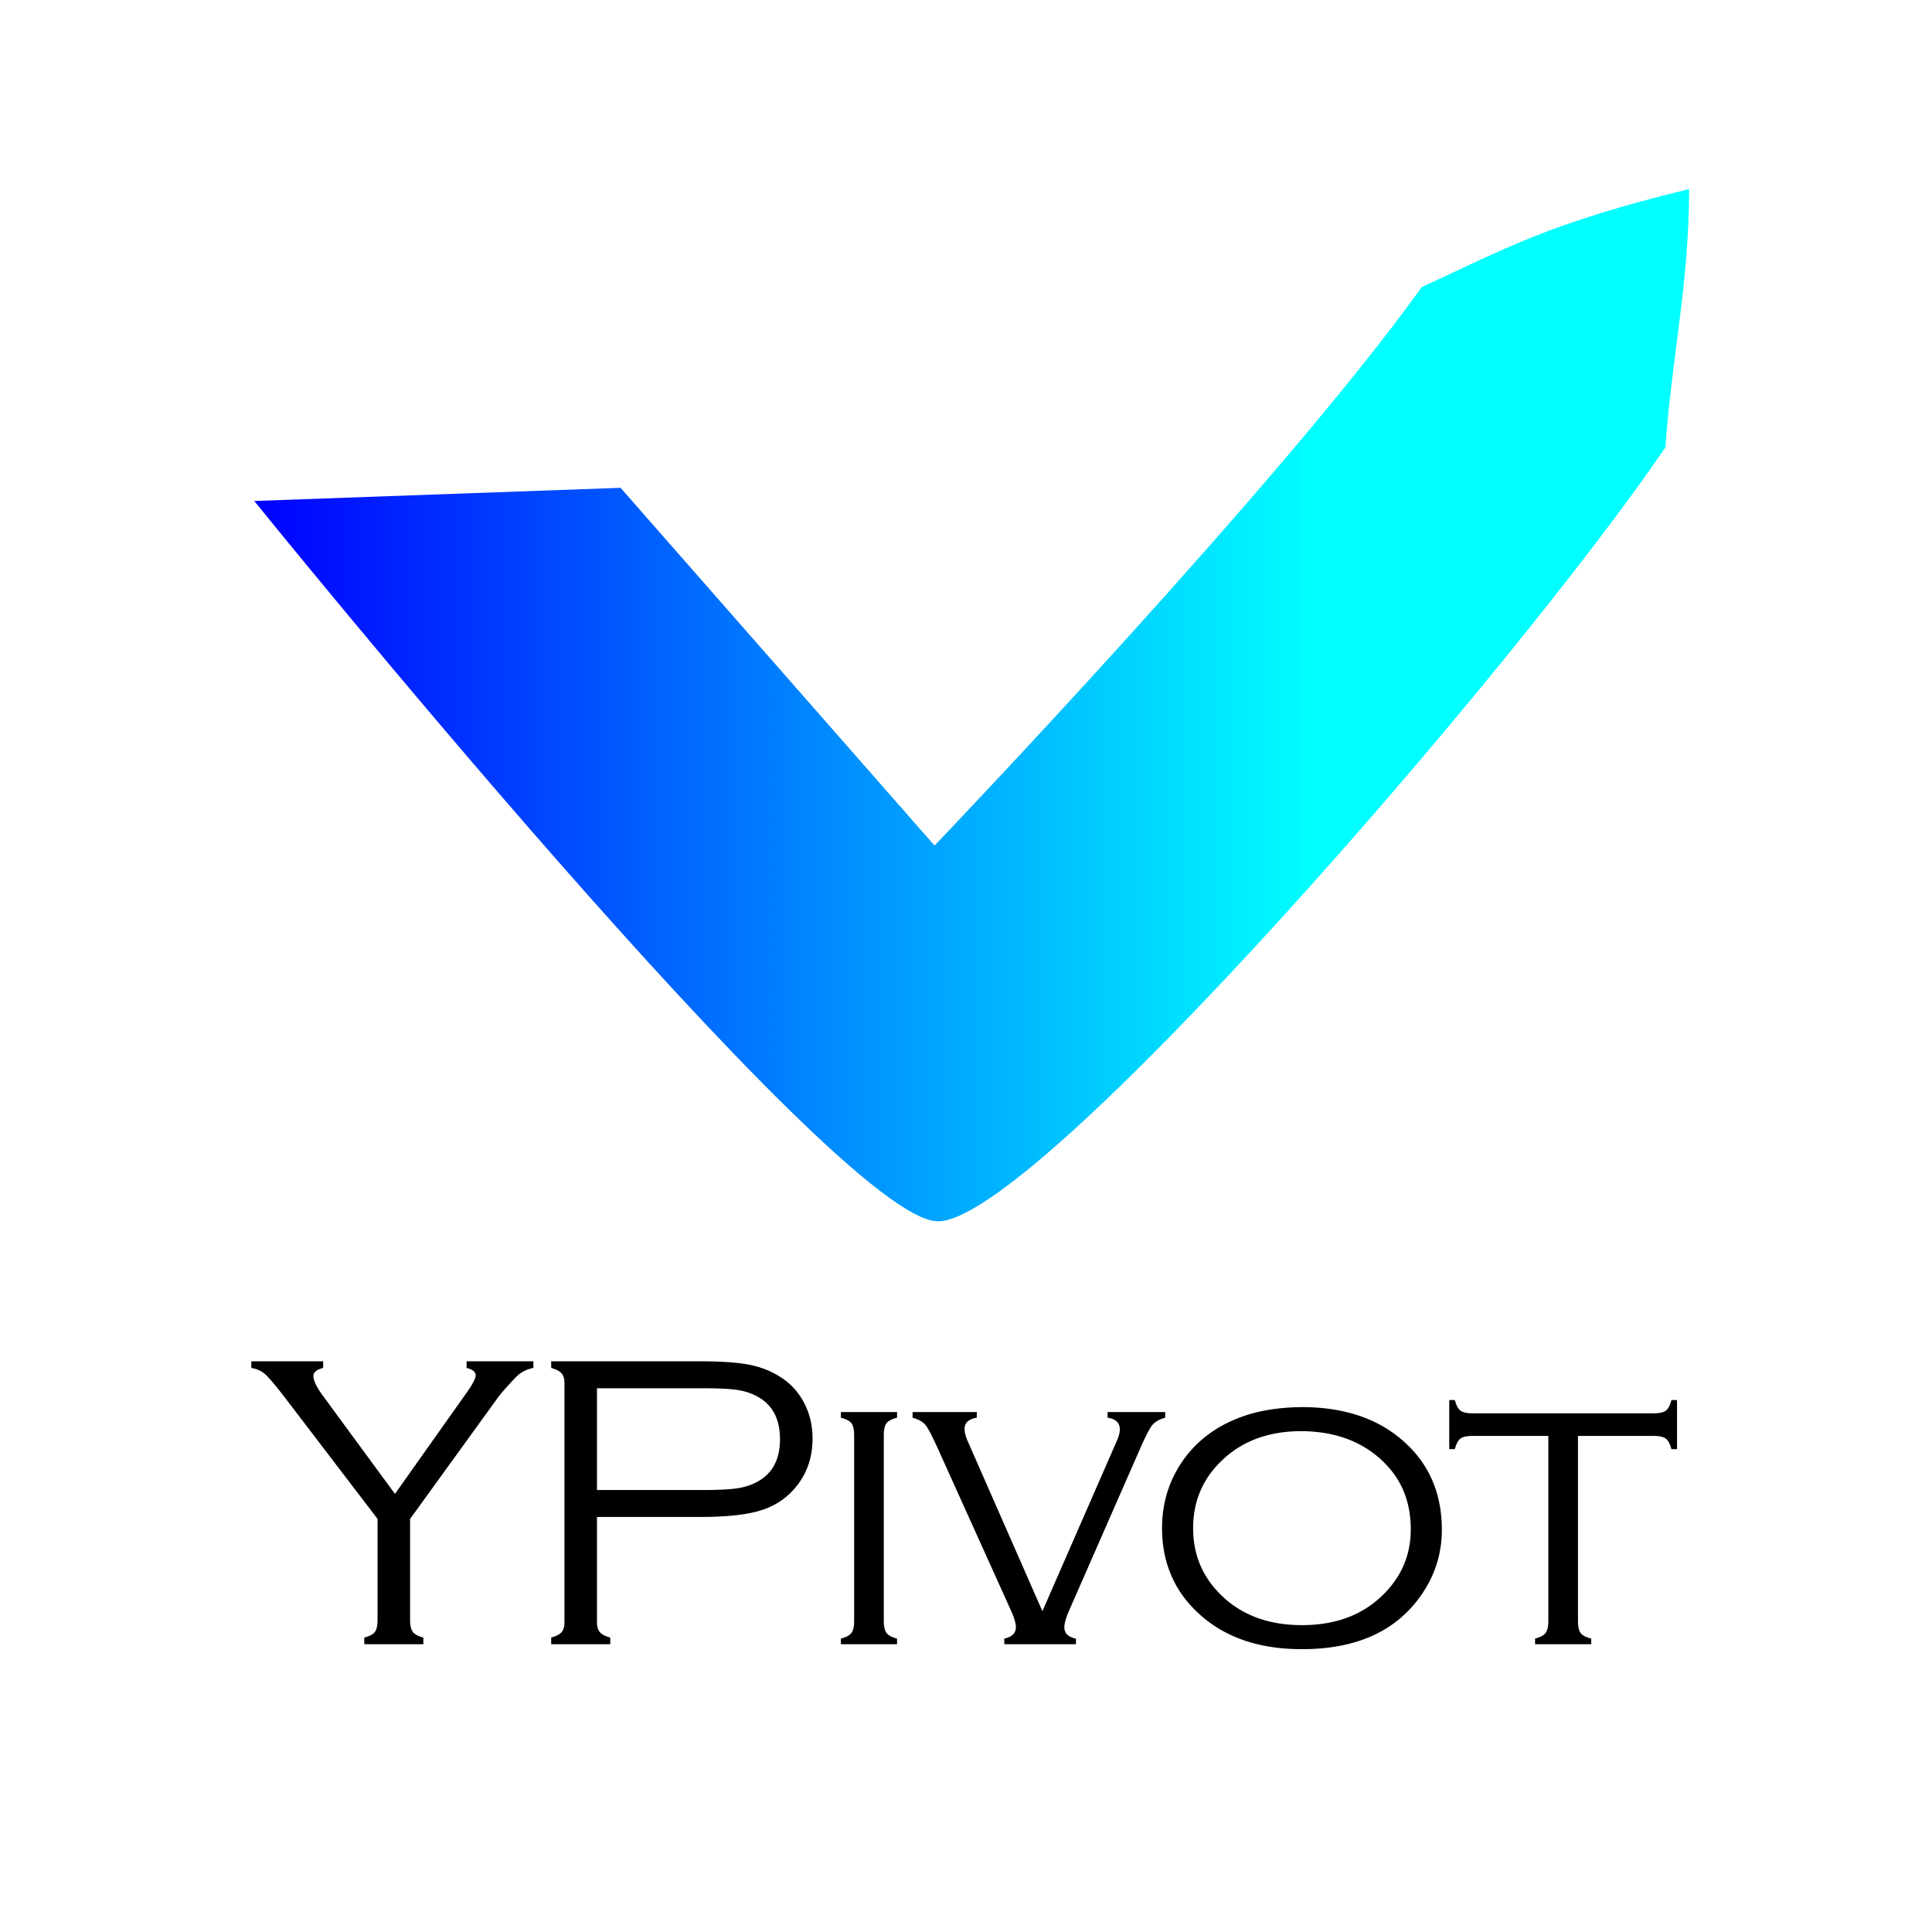
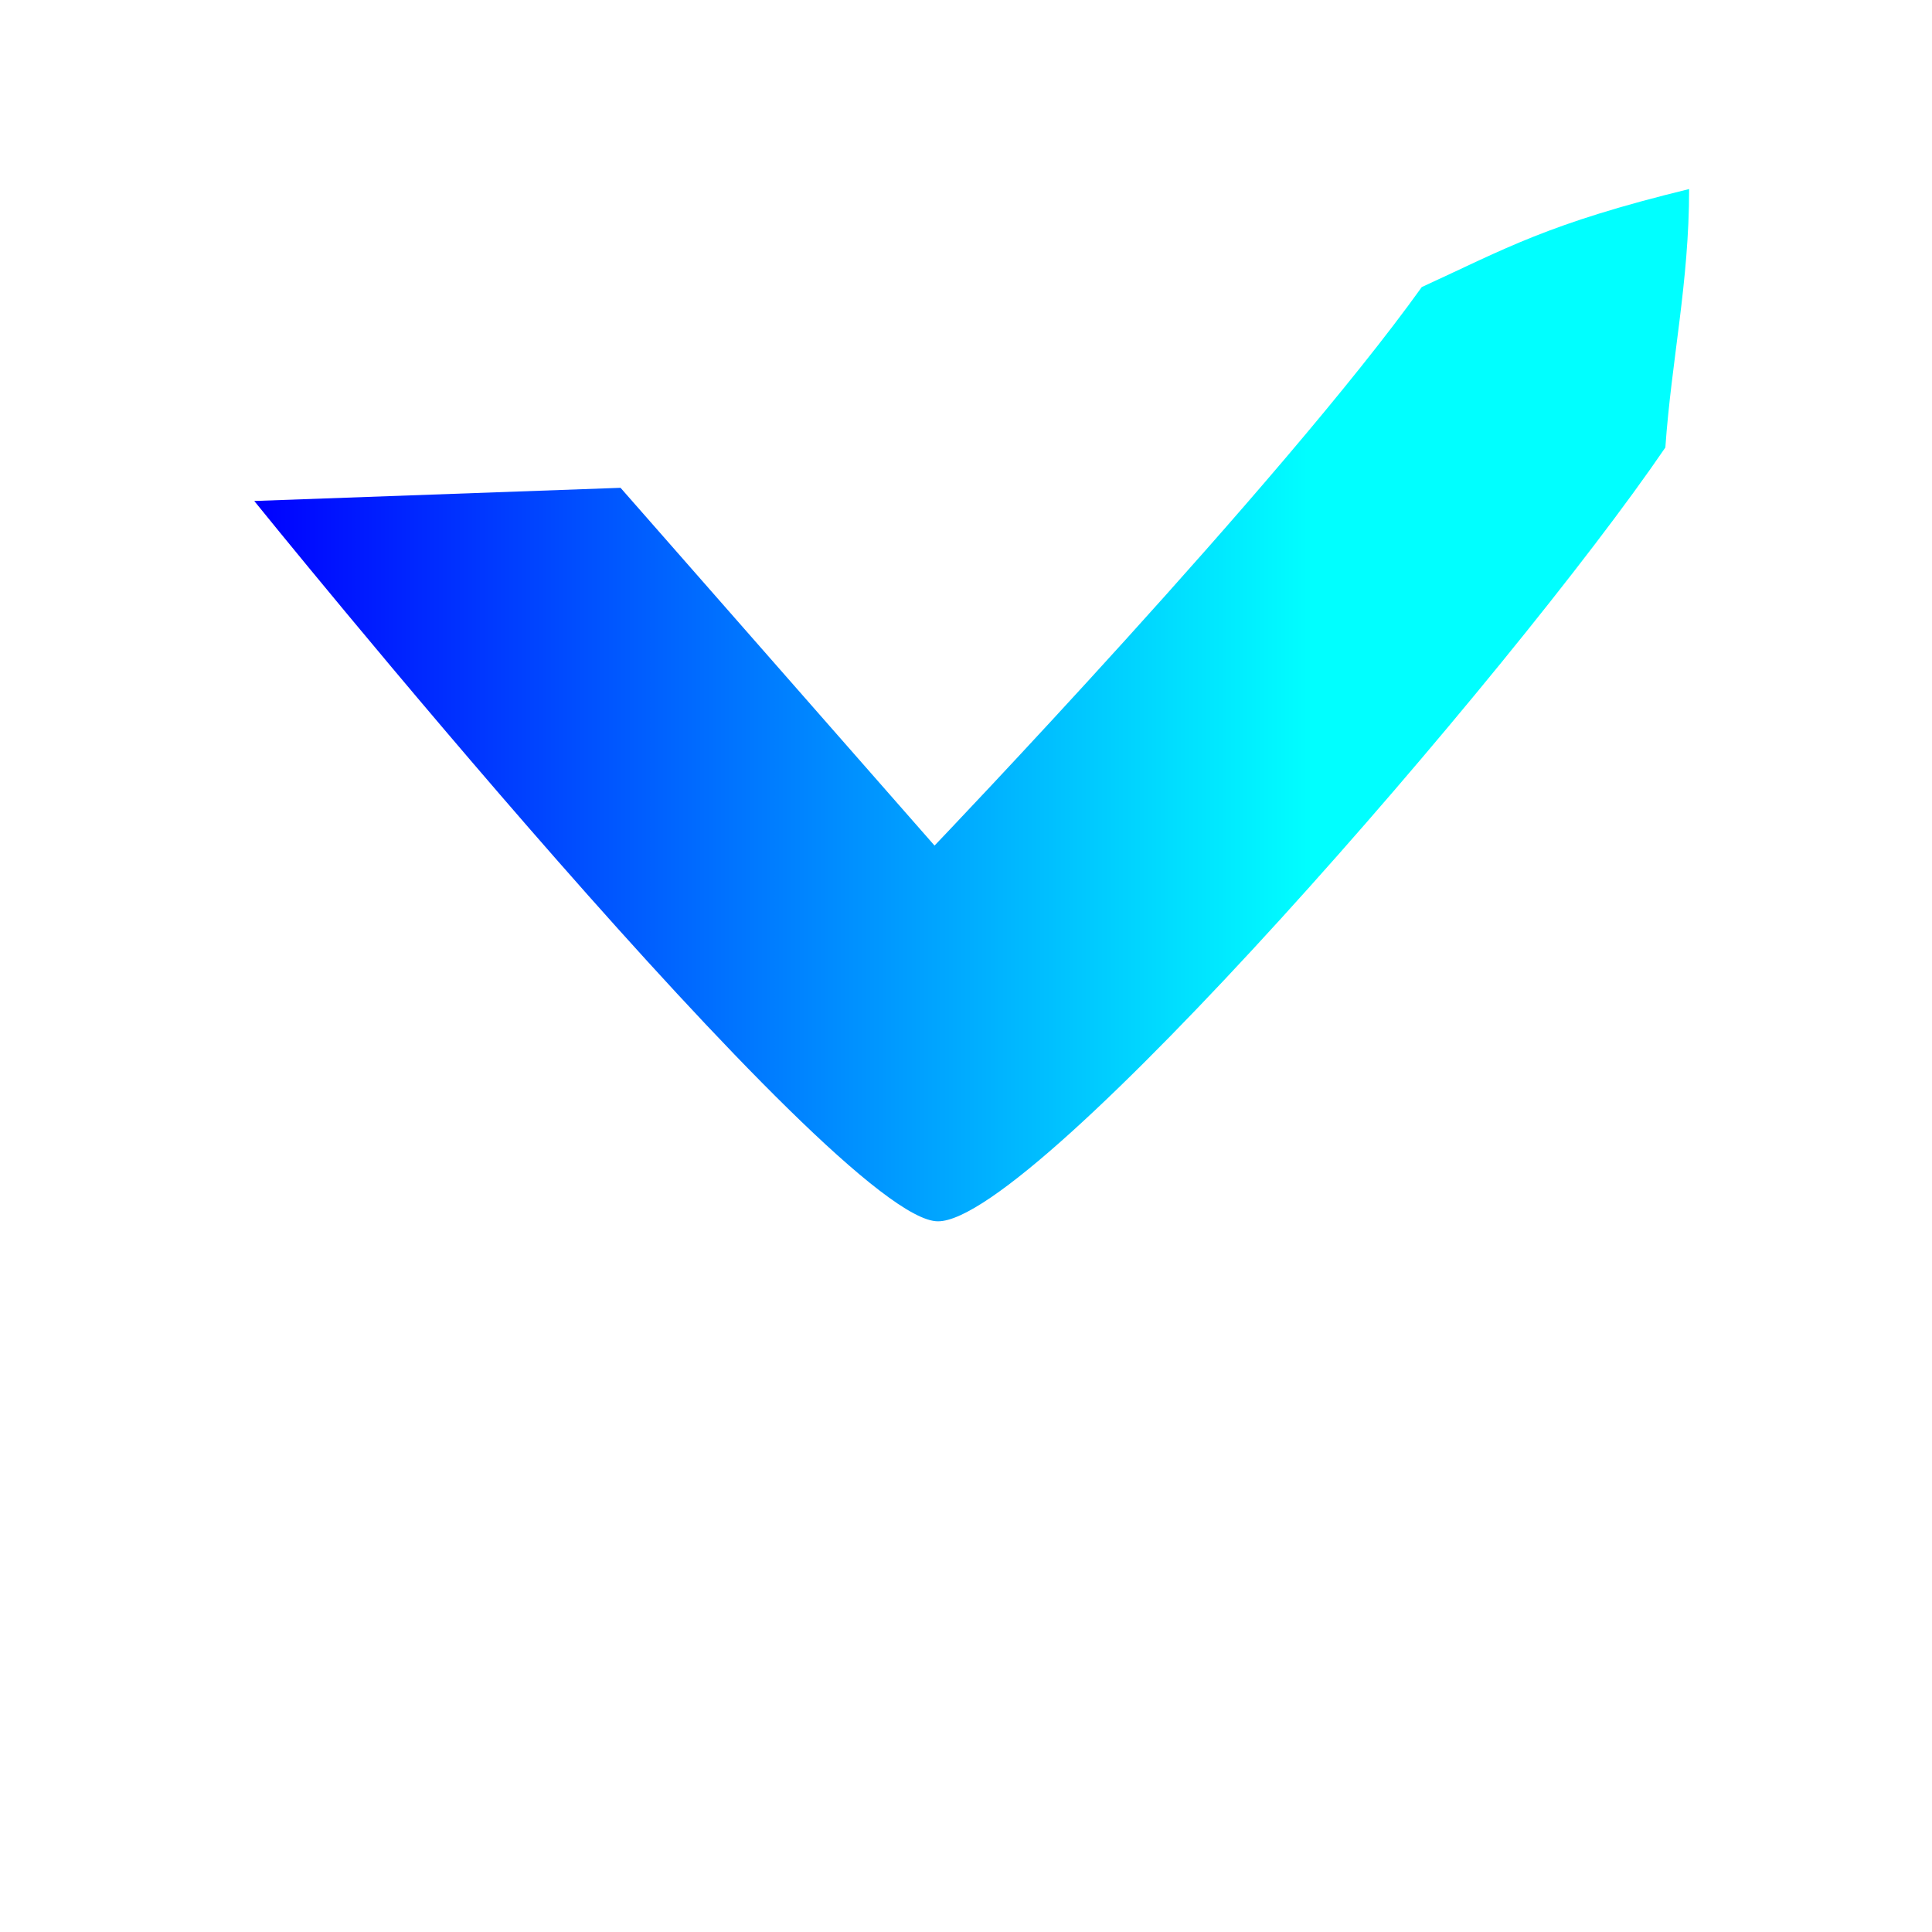
<svg xmlns="http://www.w3.org/2000/svg" xml:space="preserve" width="350" height="350">
  <linearGradient id="a" x1="-351.185" x2="-39.855" y1="175.415" y2="175.415" gradientUnits="userSpaceOnUse">
    <stop offset="0" style="stop-color:#00f" />
    <stop offset=".737" style="stop-color:#0ff" />
  </linearGradient>
-   <path fill="url(#a)" fill-rule="evenodd" d="m-351.185 131.109 79.478-2.857 68.129 77.627S-128.252 127.136-97.866 84.7c18.254-8.378 27.268-13.772 58.011-21.271.001 20.29-3.804 36.919-5.157 56.078-33.086 48.538-136.648 168.003-157.821 167.895-22.015.108-148.352-156.293-148.352-156.293z" clip-rule="evenodd" />
  <linearGradient id="b" x1="46.06" x2="306" y1="127.749" y2="127.749" gradientUnits="userSpaceOnUse">
    <stop offset="0" style="stop-color:#00f" />
    <stop offset=".737" style="stop-color:#0ff" />
  </linearGradient>
  <path fill="url(#b)" fill-rule="evenodd" d="m46.06 90.757 66.358-2.386 56.884 64.814s62.894-65.746 88.263-101.176C272.806 45.013 280.331 40.51 306 34.248c.001 16.94-3.176 30.826-4.306 46.822-27.624 40.525-114.093 140.272-131.771 140.181-18.38.091-123.863-130.494-123.863-130.494z" clip-rule="evenodd" />
  <linearGradient id="c" x1="407.063" x2="770.717" y1="167.056" y2="167.056" gradientUnits="userSpaceOnUse">
    <stop offset="0" style="stop-color:#00f" />
    <stop offset=".737" style="stop-color:#0ff" />
  </linearGradient>
  <path fill="url(#c)" fill-rule="evenodd" d="m407.063 115.304 92.834-3.338 79.582 90.675s87.985-91.978 123.477-141.545c21.324-9.787 31.852-16.087 67.762-24.847.002 23.699-4.443 43.125-6.022 65.503-38.647 56.695-159.616 196.24-184.348 196.112-25.716.127-173.285-182.56-173.285-182.56z" clip-rule="evenodd" />
-   <path d="M729.884 271.605v23.241c0 1.307.207 2.239.622 2.797.413.559 1.226.997 2.437 1.315v1.529h-13.617v-1.529c1.21-.318 2.022-.748 2.437-1.29s.621-1.483.621-2.822v-23.241l-21.07-27.598c-2.294-2.992-3.879-4.886-4.754-5.682-.877-.795-1.968-1.305-3.273-1.527v-1.529h16.558v1.529c-1.5.382-2.249 1.002-2.249 1.861 0 1.052.749 2.595 2.249 4.632l16.554 22.547 16.509-23.311c1.404-1.974 2.105-3.311 2.105-4.012 0-.795-.701-1.367-2.105-1.718v-1.529h15.407v1.529a7.442 7.442 0 0 0-4.013 2.101c-2.294 2.419-3.774 4.121-4.443 5.108l-19.975 27.599zM772.972 271.151v24.32c0 .987.222 1.736.669 2.245.445.51 1.242.925 2.389 1.242v1.529h-13.617v-1.529c1.146-.317 1.942-.732 2.389-1.242.446-.509.669-1.258.669-2.245v-55.233c0-.955-.223-1.688-.669-2.197s-1.242-.924-2.389-1.242v-1.529h34.306c4.81 0 8.553.255 11.228.765 2.676.51 5.065 1.434 7.167 2.771 2.198 1.338 3.966 3.17 5.304 5.495 1.497 2.612 2.246 5.542 2.246 8.791 0 4.46-1.37 8.282-4.109 11.468-2.103 2.453-4.771 4.165-8.003 5.136-3.233.972-7.844 1.457-13.832 1.457h-23.748zm0-6.211h24.463c3.631 0 6.33-.144 8.099-.43 1.768-.287 3.352-.844 4.754-1.673 3.249-1.911 4.873-5.112 4.873-9.604 0-4.522-1.624-7.74-4.873-9.651-1.402-.828-2.979-1.386-4.73-1.672-1.752-.287-4.46-.431-8.122-.431h-24.463v23.461zM832.256 295.089v-42.715c0-1.337-.207-2.276-.621-2.818-.414-.541-1.227-.972-2.437-1.29v-1.29h12.948v1.29c-1.211.318-2.023.749-2.437 1.29-.414.542-.621 1.481-.621 2.818v42.715c0 1.307.207 2.238.621 2.796.413.558 1.226.995 2.437 1.313v1.29h-12.948v-1.29c1.21-.318 2.022-.756 2.437-1.313s.621-1.489.621-2.796zM875.654 292.877l17.131-39.213c.478-1.051.717-1.959.717-2.723 0-1.497-.939-2.39-2.819-2.676v-1.29h13.281v1.29c-1.37.382-2.364.955-2.984 1.72s-1.552 2.564-2.792 5.399l-16.327 37.22c-.765 1.752-1.146 3.074-1.146 3.966 0 1.402.892 2.277 2.675 2.628v1.29h-16.52v-1.29c1.782-.382 2.675-1.273 2.675-2.676 0-.86-.398-2.166-1.194-3.918l-16.805-37.22c-1.305-2.898-2.26-4.714-2.864-5.447-.604-.732-1.592-1.29-2.96-1.672v-1.29h14.803v1.29c-1.879.318-2.818 1.179-2.818 2.58 0 .797.238 1.736.717 2.818l17.23 39.214zM935.393 245.829c9.524 0 17.201 2.484 23.03 7.453 6.211 5.256 9.316 12.2 9.316 20.832 0 5.383-1.528 10.32-4.587 14.812-5.766 8.474-14.986 12.709-27.664 12.709-9.46 0-17.104-2.484-22.934-7.453-6.212-5.287-9.317-12.104-9.317-20.45 0-5.638 1.513-10.702 4.539-15.193 3.217-4.746 7.724-8.202 13.521-10.368 3.982-1.498 8.681-2.278 14.096-2.342zm0 5.542c-7.772 0-14.031 2.389-18.777 7.167-4.141 4.141-6.211 9.206-6.211 15.193 0 5.989 2.07 11.054 6.211 15.194 4.746 4.777 11.037 7.167 18.873 7.167s14.127-2.39 18.873-7.167c4.141-4.141 6.211-9.109 6.211-14.907 0-6.274-2.07-11.435-6.211-15.48-4.779-4.714-11.102-7.102-18.969-7.167zM999.121 252.47v42.619c0 1.307.198 2.238.597 2.796s1.219.995 2.461 1.313v1.29H989.23v-1.29c1.21-.318 2.022-.756 2.437-1.313s.621-1.489.621-2.796V252.47h-17.439c-1.337 0-2.277.204-2.818.611-.542.408-.973 1.224-1.29 2.447h-1.29v-11.324h1.29c.317 1.211.748 2.023 1.29 2.437.541.415 1.481.621 2.818.621h41.712c1.338 0 2.277-.206 2.819-.621.541-.413.971-1.226 1.29-2.437h1.29v11.324h-1.29c-.319-1.224-.758-2.039-1.314-2.447-.558-.407-1.489-.611-2.795-.611h-17.44zM74.291 275.167v18.263c0 1.027.162 1.76.488 2.198.325.439.963.783 1.915 1.034v1.201H65.993v-1.201c.951-.251 1.59-.589 1.915-1.015s.488-1.165.488-2.218v-18.263l-16.559-21.688c-1.802-2.352-3.047-3.839-3.735-4.465-.688-.625-1.546-1.025-2.572-1.2v-1.202h13.012v1.202c-1.179.3-1.768.787-1.768 1.463 0 .826.589 2.039 1.768 3.64l13.008 17.718 12.974-18.318c1.104-1.551 1.654-2.601 1.654-3.152 0-.624-.551-1.074-1.654-1.35v-1.202h12.107v1.202a5.853 5.853 0 0 0-3.153 1.65c-1.803 1.9-2.967 3.239-3.492 4.015l-15.695 21.688zM108.15 274.81v19.111c0 .776.175 1.364.525 1.765s.977.727 1.878.977v1.201h-10.7v-1.201c.901-.25 1.526-.576 1.877-.977s.526-.988.526-1.765v-43.403c0-.751-.176-1.327-.526-1.728s-.976-.726-1.877-.976v-1.202h26.958c3.779 0 6.721.201 8.824.601 2.103.401 3.979 1.127 5.632 2.178 1.727 1.052 3.116 2.491 4.167 4.318 1.177 2.053 1.765 4.355 1.765 6.908 0 3.505-1.076 6.509-3.229 9.012-1.652 1.928-3.749 3.272-6.289 4.036-2.541.764-6.164 1.145-10.87 1.145H108.15zm0-4.881h19.224c2.854 0 4.975-.112 6.364-.338 1.389-.226 2.634-.663 3.735-1.314 2.554-1.501 3.83-4.017 3.83-7.547 0-3.554-1.276-6.082-3.83-7.584-1.102-.65-2.341-1.089-3.717-1.314-1.377-.225-3.505-.338-6.383-.338H108.15v18.435zM154.737 293.62v-33.566c0-1.051-.163-1.789-.487-2.215-.326-.426-.965-.764-1.915-1.014v-1.014h10.175v1.014c-.951.25-1.59.588-1.915 1.014s-.488 1.164-.488 2.215v33.566c0 1.027.163 1.759.488 2.197.325.438.964.782 1.915 1.032v1.014h-10.175v-1.014c.95-.25 1.589-.595 1.915-1.032.324-.438.487-1.17.487-2.197zM188.842 291.882l13.462-30.813c.375-.826.563-1.54.563-2.141 0-1.176-.738-1.877-2.215-2.103v-1.014h10.437v1.014c-1.076.301-1.857.751-2.345 1.352-.488.601-1.22 2.016-2.194 4.243l-12.83 29.248c-.602 1.377-.901 2.416-.901 3.116 0 1.103.701 1.79 2.103 2.065v1.014H181.94v-1.014c1.401-.301 2.102-1.001 2.102-2.103 0-.676-.313-1.702-.938-3.079l-13.206-29.248c-1.025-2.277-1.775-3.704-2.251-4.28-.475-.576-1.251-1.014-2.326-1.314v-1.014h11.633v1.014c-1.477.25-2.214.927-2.214 2.027 0 .626.187 1.364.563 2.216l13.539 30.814zM235.785 254.91c7.483 0 13.517 1.952 18.097 5.857 4.882 4.13 7.322 9.587 7.322 16.37 0 4.23-1.202 8.11-3.604 11.64-4.531 6.658-11.777 9.987-21.739 9.987-7.435 0-13.442-1.953-18.022-5.857-4.881-4.155-7.321-9.512-7.321-16.07 0-4.43 1.188-8.41 3.566-11.939 2.528-3.729 6.069-6.445 10.626-8.147 3.127-1.177 6.819-1.79 11.075-1.841zm0 4.356c-6.108 0-11.026 1.877-14.756 5.632-3.254 3.254-4.881 7.234-4.881 11.939 0 4.707 1.627 8.687 4.881 11.94 3.729 3.754 8.673 5.632 14.831 5.632 6.157 0 11.101-1.878 14.83-5.632 3.254-3.254 4.882-7.159 4.882-11.715 0-4.931-1.628-8.985-4.882-12.165-3.753-3.704-8.723-5.581-14.905-5.631zM285.864 260.129v33.491c0 1.027.156 1.759.47 2.197.313.438.957.782 1.934 1.032v1.014h-10.176v-1.014c.951-.25 1.59-.595 1.915-1.032.325-.438.488-1.17.488-2.197v-33.491h-13.704c-1.052 0-1.79.16-2.216.48s-.764.962-1.014 1.923h-1.014v-8.898h1.014c.25.951.588 1.59 1.014 1.915s1.164.488 2.216.488h32.777c1.052 0 1.79-.163 2.216-.488.425-.325.763-.964 1.014-1.915h1.014v8.898h-1.014c-.251-.961-.595-1.603-1.032-1.923-.438-.32-1.171-.48-2.197-.48h-13.705z" />
</svg>